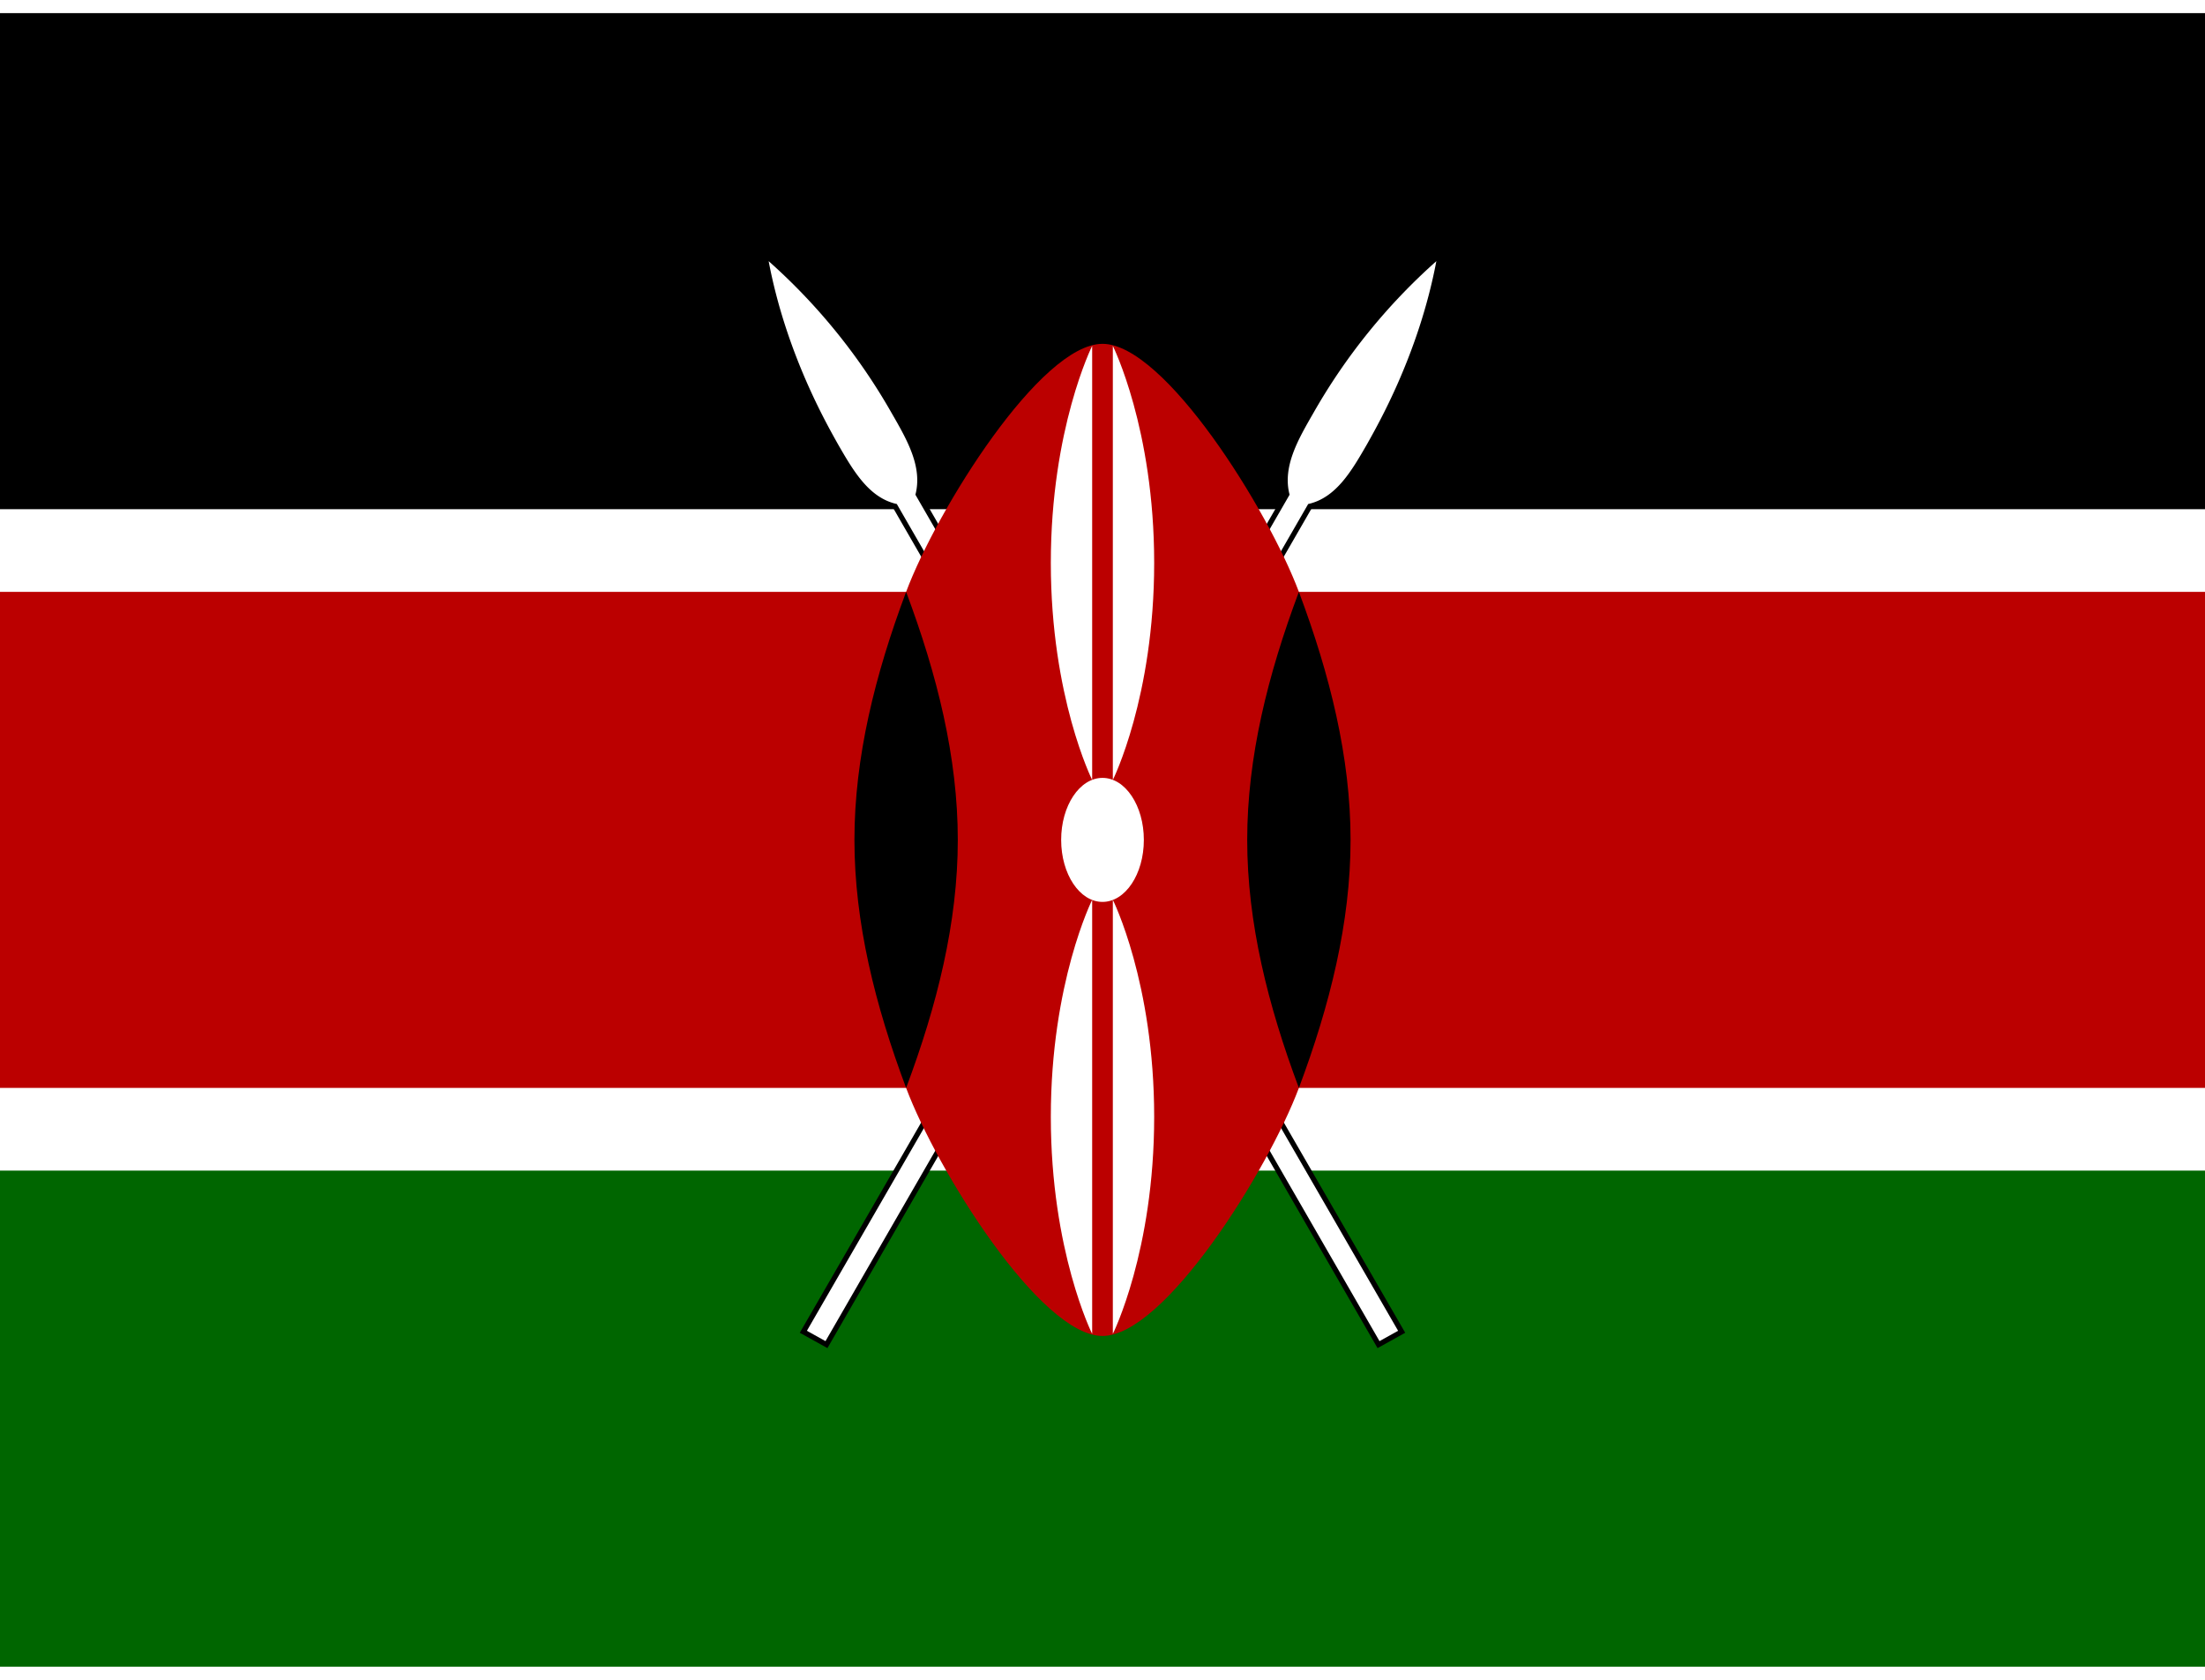
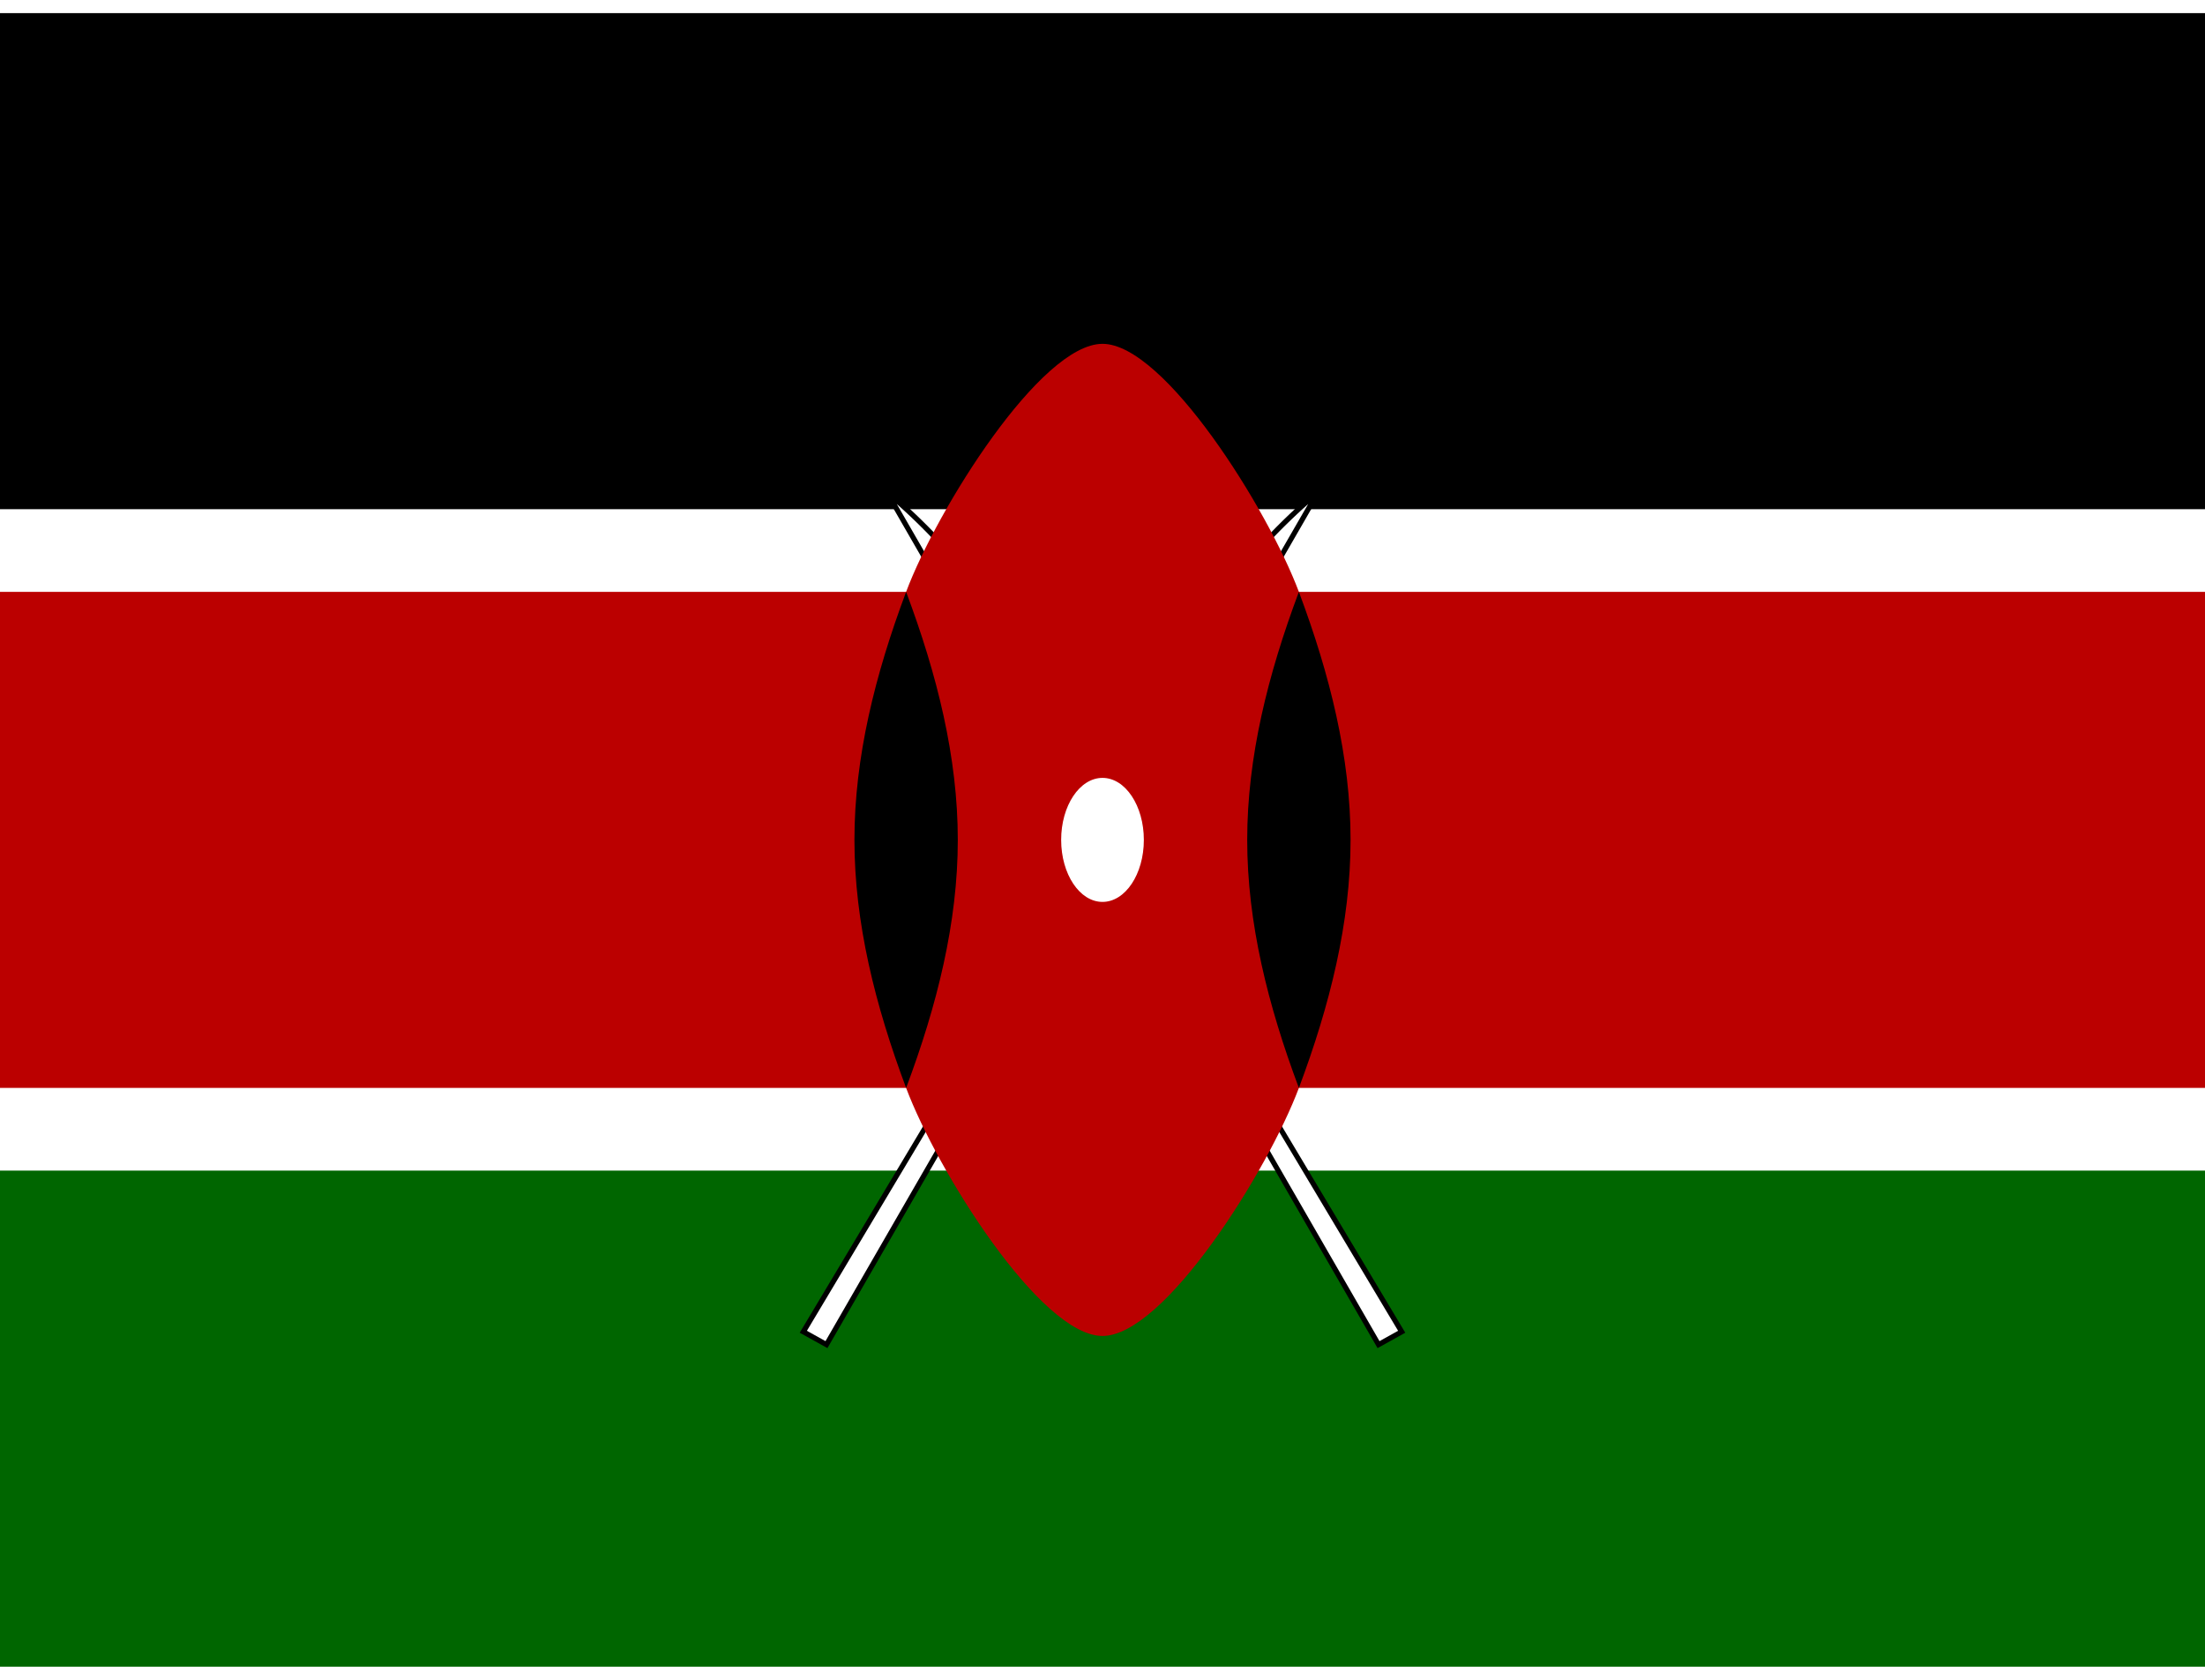
<svg xmlns="http://www.w3.org/2000/svg" xmlns:xlink="http://www.w3.org/1999/xlink" id="Kw5XSsvuSb_972" viewBox="0 0 640 480" height="16" width="21">
  <defs>
-     <path id="0rfiXRCZtA_973" stroke-miterlimit="10" d="M-28.6 47.5l1.8 1 46.7-81c2.7-.6 4.2-3.2 5.7-5.8 1-1.8 5-8.7 6.7-17.7a58 58 0 00-11.9 14.7c-1.5 2.6-3 5.2-2.3 7.9z" />
+     <path id="0rfiXRCZtA_973" stroke-miterlimit="10" d="M-28.6 47.5l1.8 1 46.7-81a58 58 0 00-11.9 14.7c-1.5 2.6-3 5.2-2.3 7.9z" />
  </defs>
  <path fill="#fff" d="M0 0h640v480H0z" />
  <path d="M0 0h640v144H0z" />
  <path fill="#060" d="M0 336h640v144H0z" />
  <g id="b2WQ8ORoTl_974" transform="matrix(3 0 0 3 320 240)">
    <use width="100%" height="100%" stroke="#000" xlink:href="#0rfiXRCZtA_973" />
    <use width="100%" height="100%" fill="#fff" xlink:href="#0rfiXRCZtA_973" />
  </g>
  <use width="100%" height="100%" transform="matrix(-1 0 0 1 640 0)" xlink:href="#b2WQ8ORoTl_974" />
  <path fill="#b00" d="M640.5 168H377c-9-24-39-72-57-72s-48 48-57 72H-.2v144H263c9 24 39 72 57 72s48-48 57-72h263.5V168z" />
  <path id="111wflCxET_975" d="M377 312c9-24 15-48 15-72s-6-48-15-72c-9 24-15 48-15 72s6 48 15 72" />
  <use width="100%" height="100%" transform="matrix(-1 0 0 1 640 0)" xlink:href="#111wflCxET_975" />
  <g fill="#fff" transform="matrix(3 0 0 3 320 240)">
    <ellipse rx="4" ry="6" />
-     <path id="pkIicenT0T_976" d="M1 5.8s4 8 4 21-4 21-4 21z" />
    <use width="100%" height="100%" transform="scale(-1)" xlink:href="#pkIicenT0T_976" />
    <use width="100%" height="100%" transform="scale(-1 1)" xlink:href="#pkIicenT0T_976" />
    <use width="100%" height="100%" transform="scale(1 -1)" xlink:href="#pkIicenT0T_976" />
  </g>
</svg>